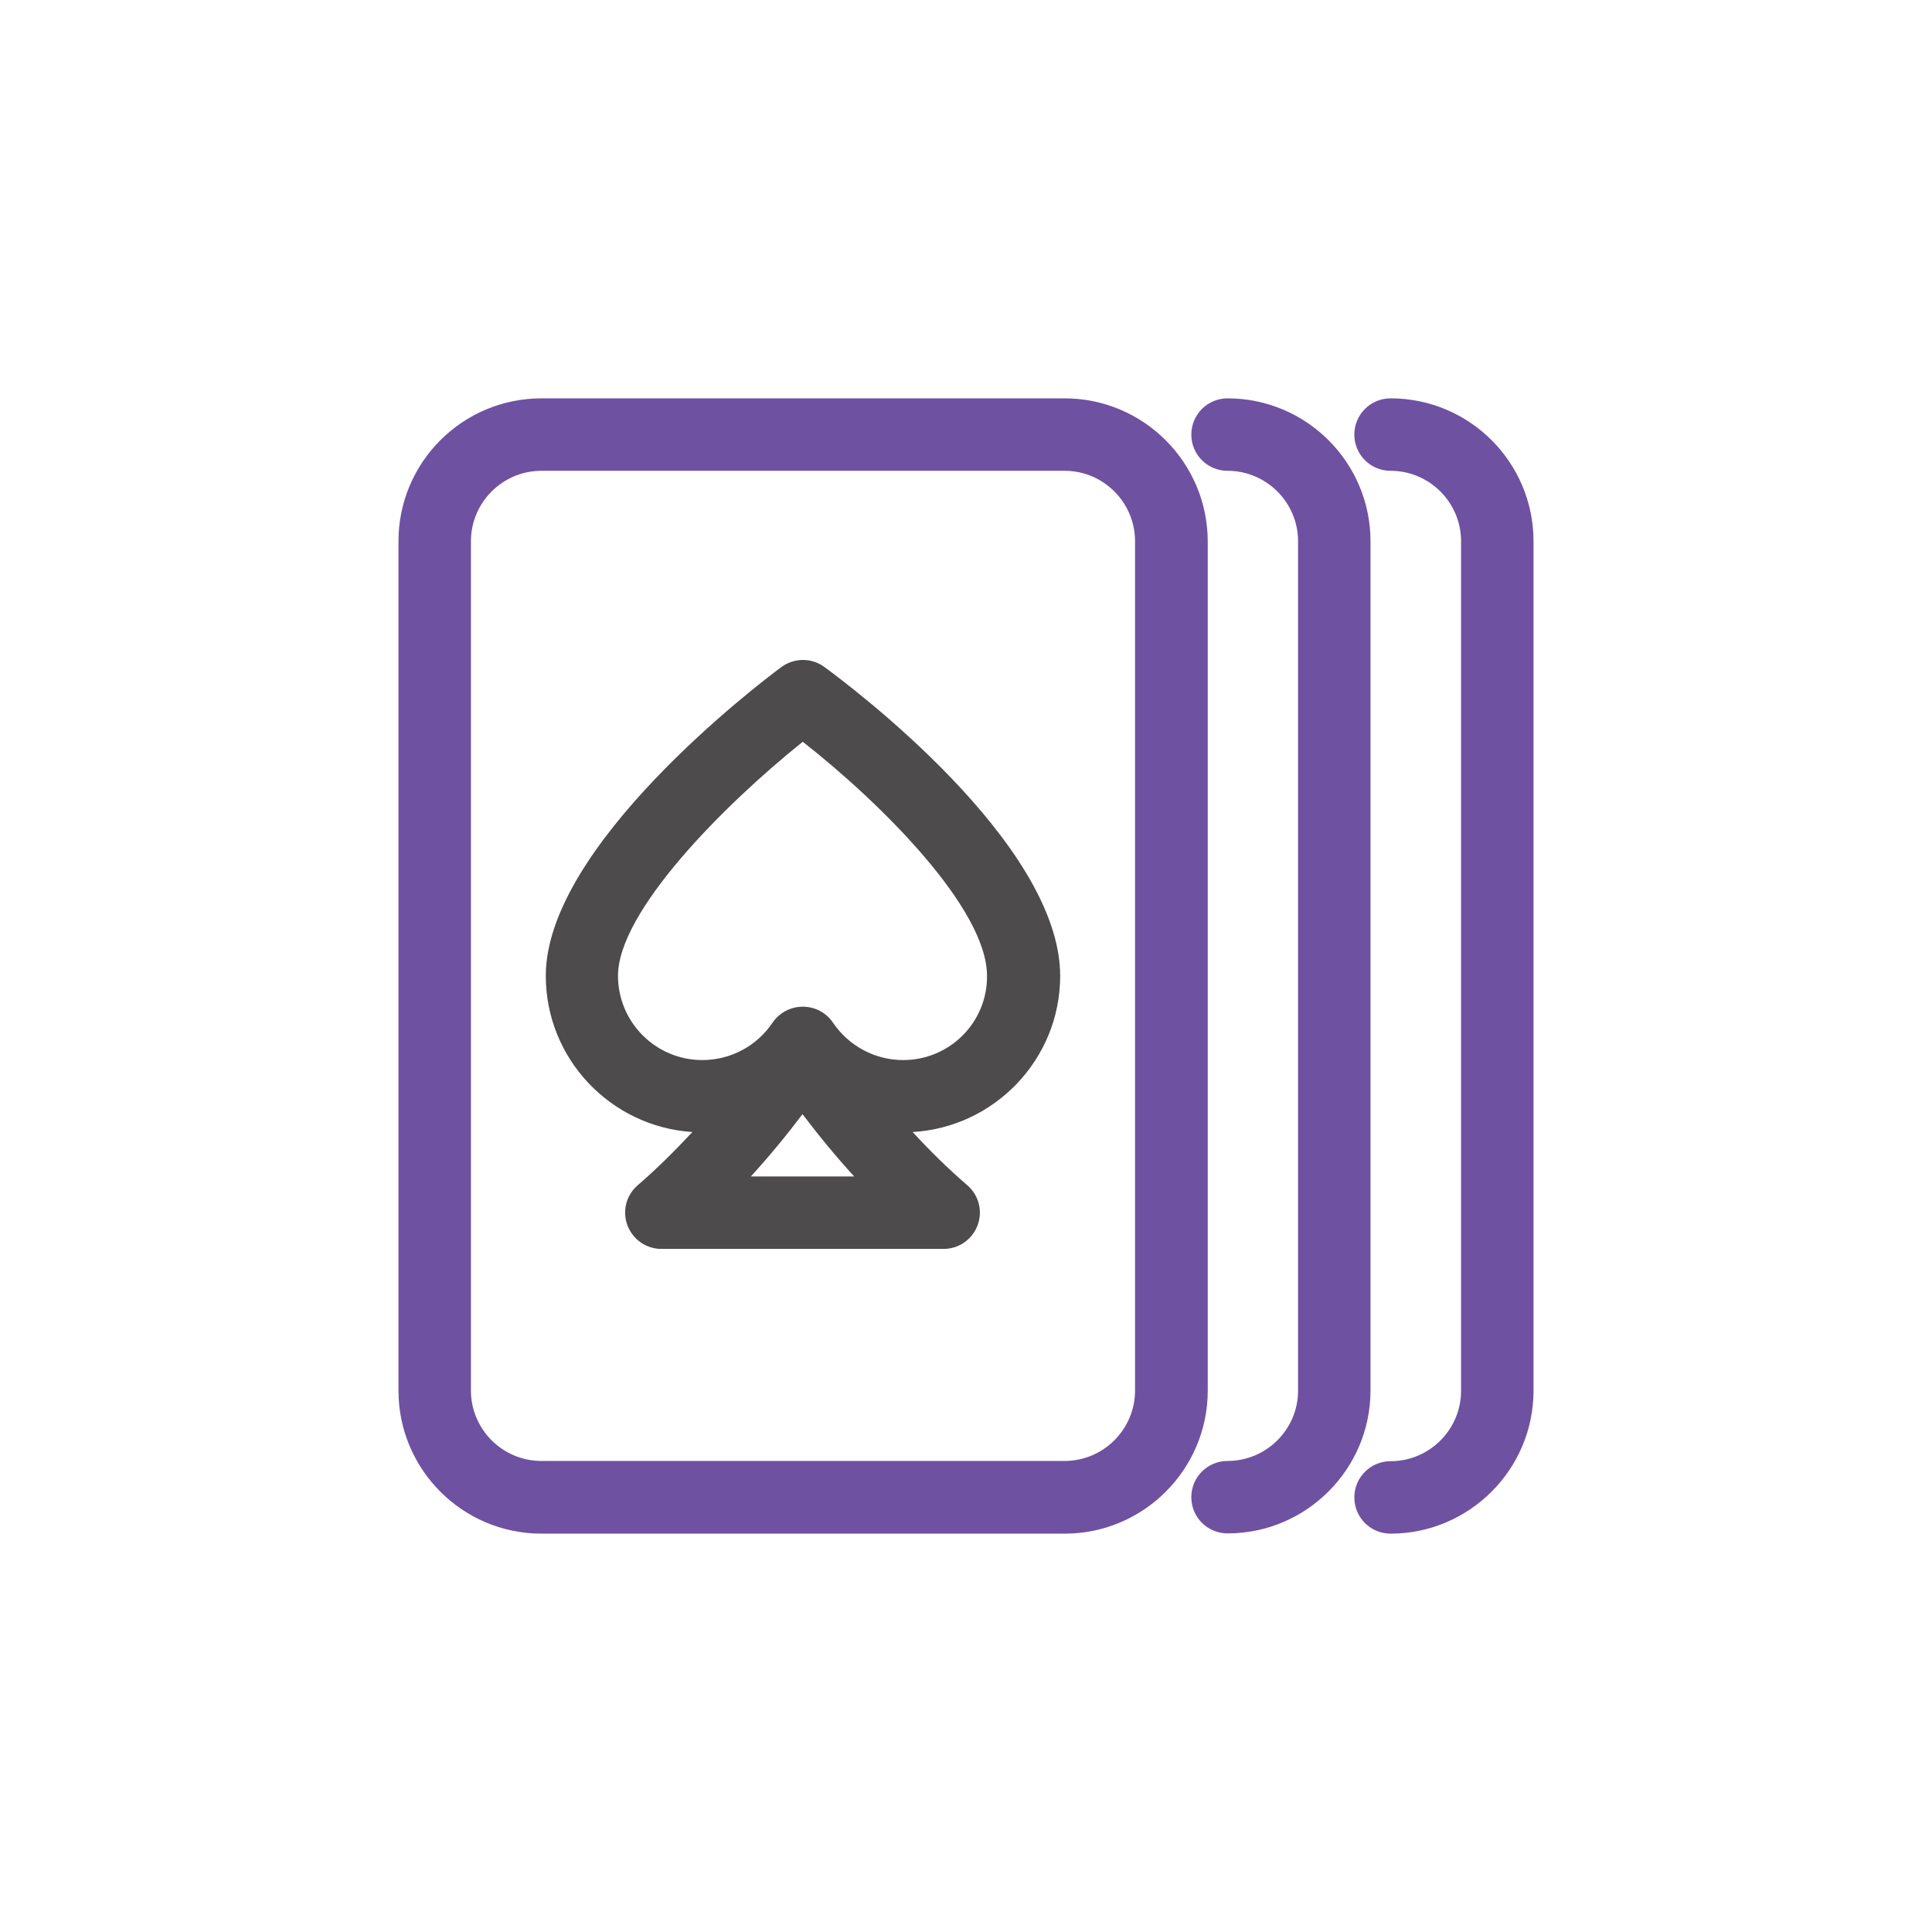
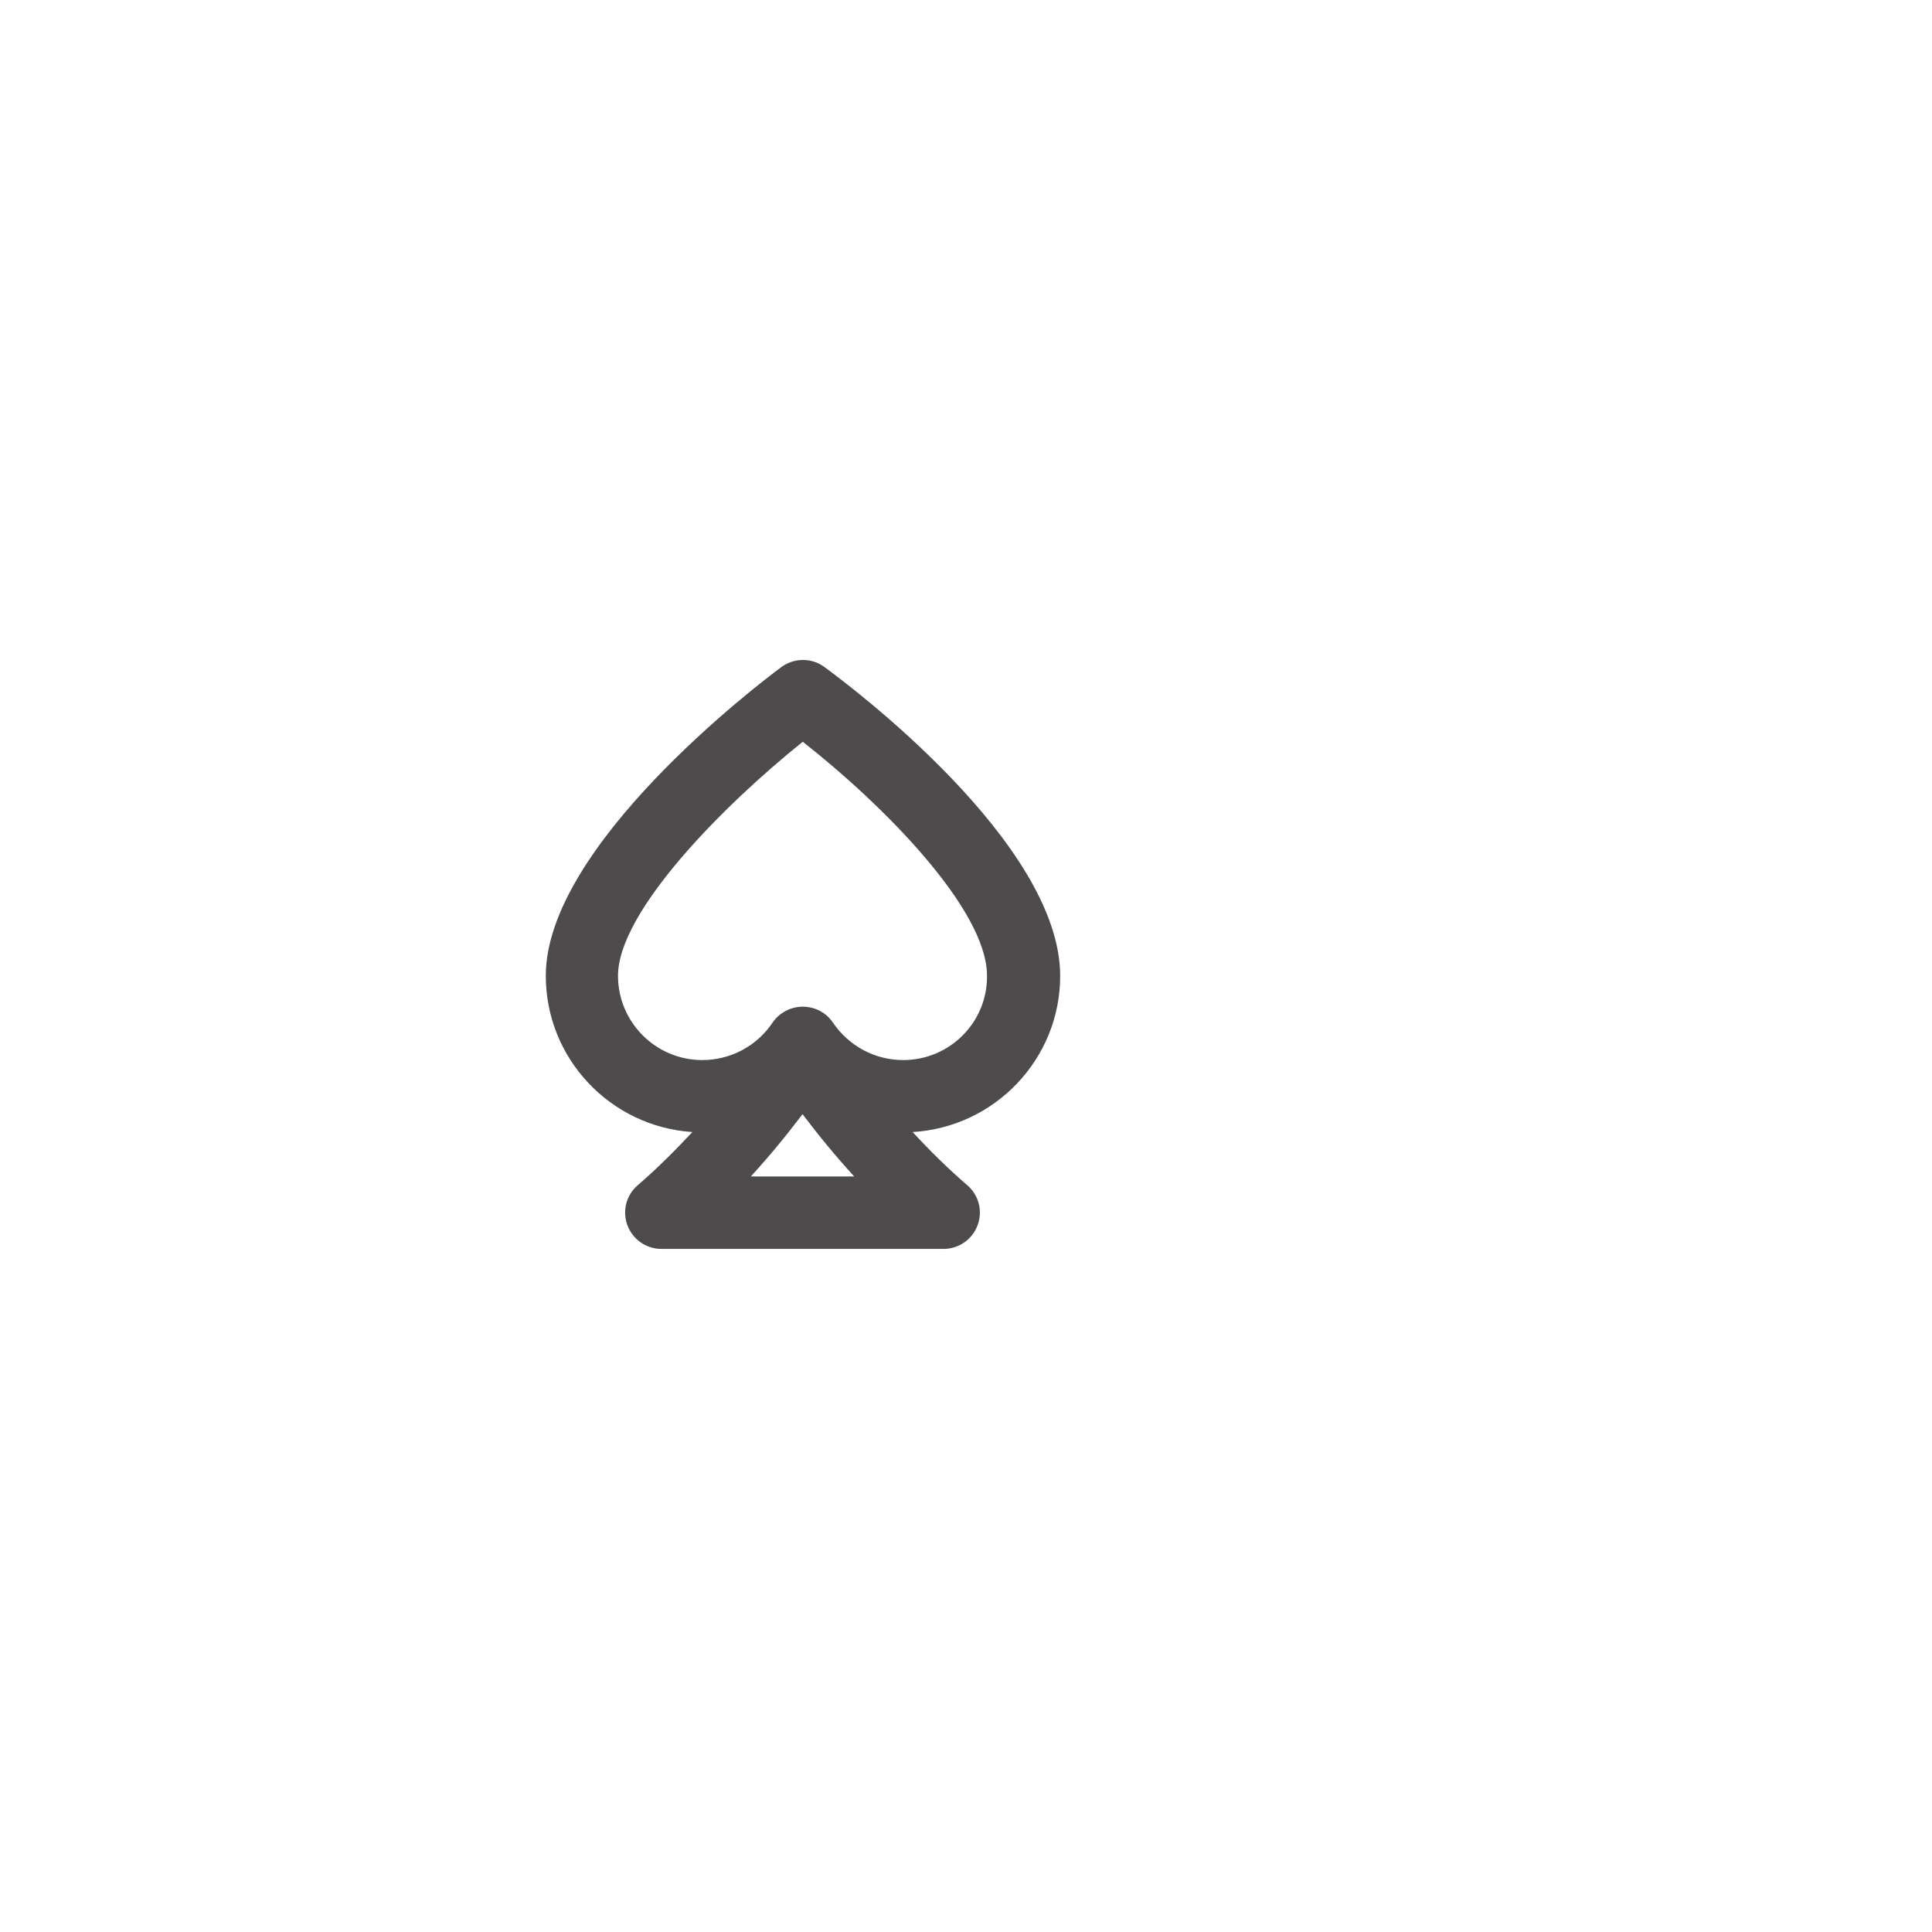
<svg xmlns="http://www.w3.org/2000/svg" width="80px" height="80px" viewBox="0 0 80 80" version="1.1">
  <title>BCO - Assets - Images - BacBCOat</title>
  <g id="Page-1" stroke="none" stroke-width="1" fill="none" fill-rule="evenodd">
    <g id="Artboard" transform="translate(-85, -381)" fill-rule="nonzero">
      <g id="BCO---Assets---Images---BacBCOat" transform="translate(85, 381)">
        <rect id="Rectangle-Copy-8" fill-opacity="0" fill="#D8D8D8" x="0" y="0" width="80" height="80" />
        <g id="Group-11" transform="translate(16.5, 16.495)">
-           <path d="M27.58,0 C30.85,0 33.5,2.65 33.51,5.92 L33.51,41.09 C33.51,44.35 30.85,47.01 27.59,47.01 L5.92,47.01 C2.65,47.01 0,44.35 0,41.09 L0,5.92 C0,2.65 2.65,0 5.92,0 L27.58,0 Z M41.08,0 C44.35,0 47,2.65 47,5.92 L47,41.09 C47,44.35 44.34,47.01 41.08,47.01 C40.25,47.01 39.58,46.34 39.58,45.51 C39.58,44.68 40.25,44.01 41.08,44.01 C42.69,44.01 44,42.7 44,41.09 L44,5.92 C44,4.31 42.69,3 41.08,3 C40.25,3 39.58,2.33 39.58,1.5 C39.58,0.67 40.25,0 41.08,0 Z M34.33,3.55271368e-15 C37.6,3.55271368e-15 40.25,2.66 40.25,5.92 L40.25,41.08 C40.25,44.34 37.59,47 34.33,47 C33.5,47 32.83,46.33 32.83,45.5 C32.83,44.67 33.5,44 34.33,44 C35.94,44 37.25,42.69 37.25,41.09 L37.25,5.92 C37.25,4.31 35.94,3 34.33,3 C33.5,3 32.83,2.33 32.83,1.5 C32.83,0.67 33.5,3.55271368e-15 34.33,3.55271368e-15 Z M27.59,3 L5.92,3 C4.31,3 3,4.31 3,5.92 L3,41.08 C3,42.69 4.31,44 5.92,44 L27.58,44 C29.19,44 30.5,42.69 30.5,41.08 L30.5,5.92 C30.5,4.31 29.19,3 27.59,3 Z" id="Combined-Shape" fill="#6F51A1" />
          <path d="M15.85,11.13 C16.38,10.74 17.1,10.73 17.63,11.12 C18.63,11.85 27.39,18.39 27.4,23.91 C27.4,27.36 24.69,30.18 21.29,30.38 C22.01,31.16 22.76,31.9 23.55,32.58 C24.03,32.99 24.2,33.65 23.98,34.24 C23.76,34.83 23.2,35.22 22.57,35.22 L22.57,35.22 L10.89,35.22 C10.26,35.22 9.7,34.83 9.48,34.24 C9.26,33.65 9.43,32.99 9.91,32.58 C10.7,31.9 11.44,31.16 12.17,30.38 C8.79,30.16 6.1,27.35 6.1,23.91 C6.1,18.55 14.85,11.87 15.85,11.13 Z M16.73,29.64 C16.05,30.54 15.34,31.4 14.59,32.22 L14.59,32.22 L18.87,32.22 C18.13,31.41 17.41,30.54 16.73,29.64 Z M16.74,14.22 C13.47,16.84 9.09,21.25 9.09,23.91 C9.09,25.83 10.65,27.4 12.58,27.4 C13.75,27.4 14.84,26.82 15.49,25.85 C15.77,25.44 16.24,25.19 16.74,25.19 C17.24,25.19 17.71,25.43 17.99,25.85 C18.65,26.82 19.73,27.4 20.9,27.4 C22.83,27.4 24.39,25.83 24.37,23.91 C24.37,21.14 20.01,16.78 16.74,14.22 Z" id="Combined-Shape" fill="#4D4B4C" />
        </g>
      </g>
    </g>
  </g>
</svg>